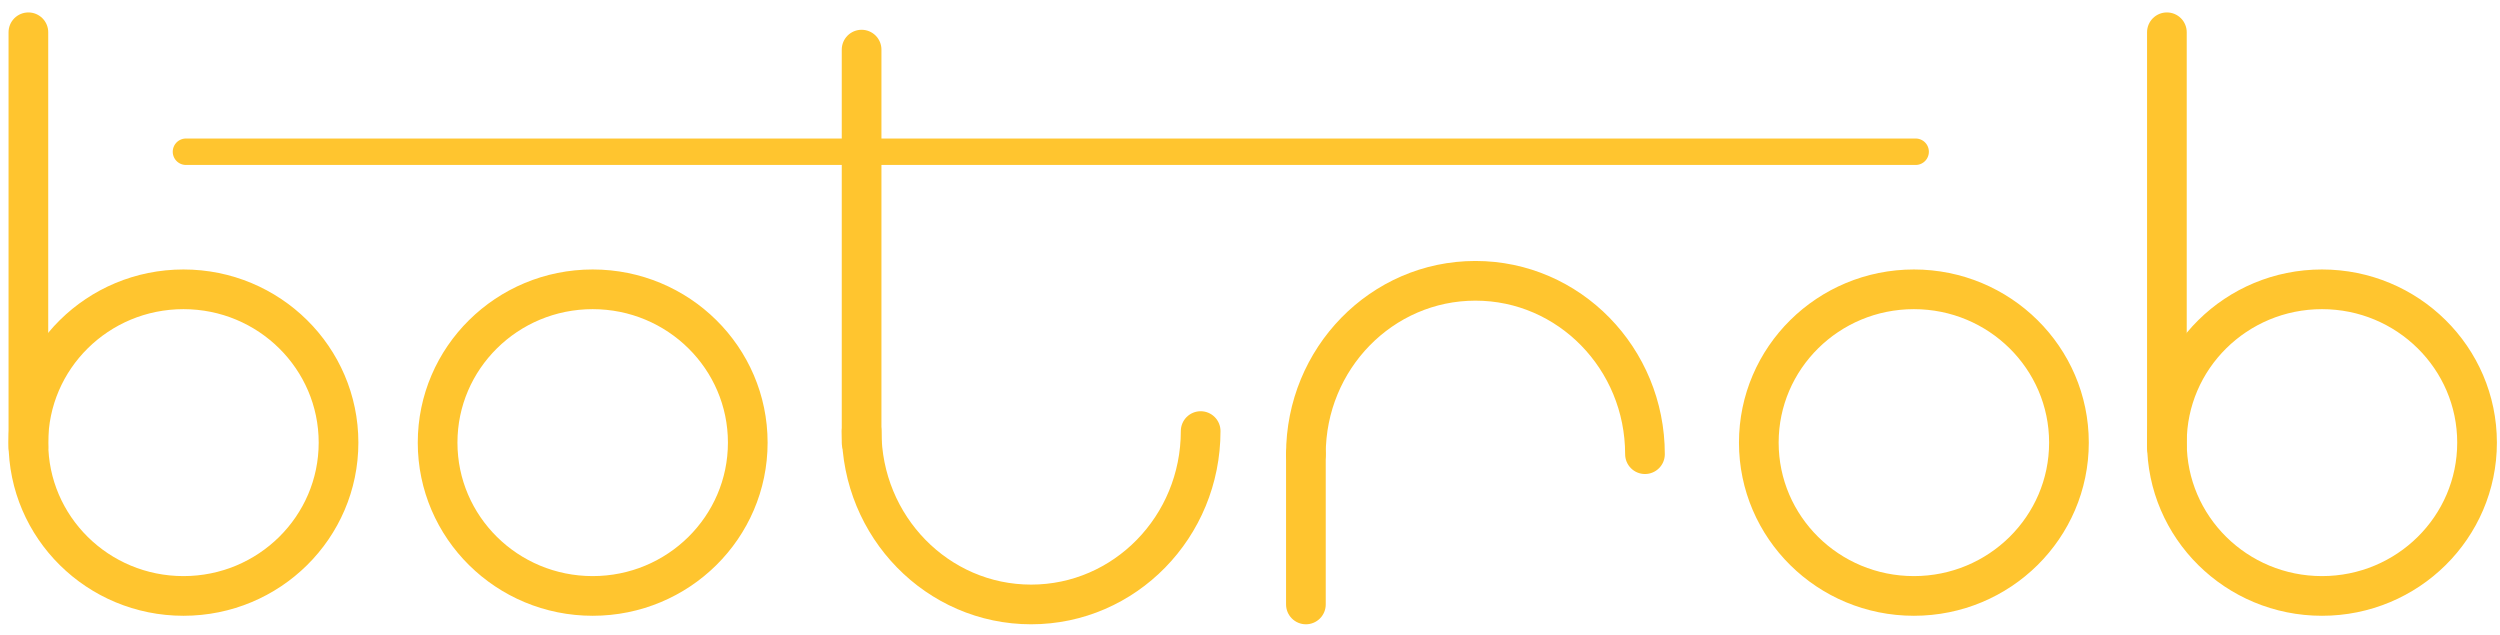
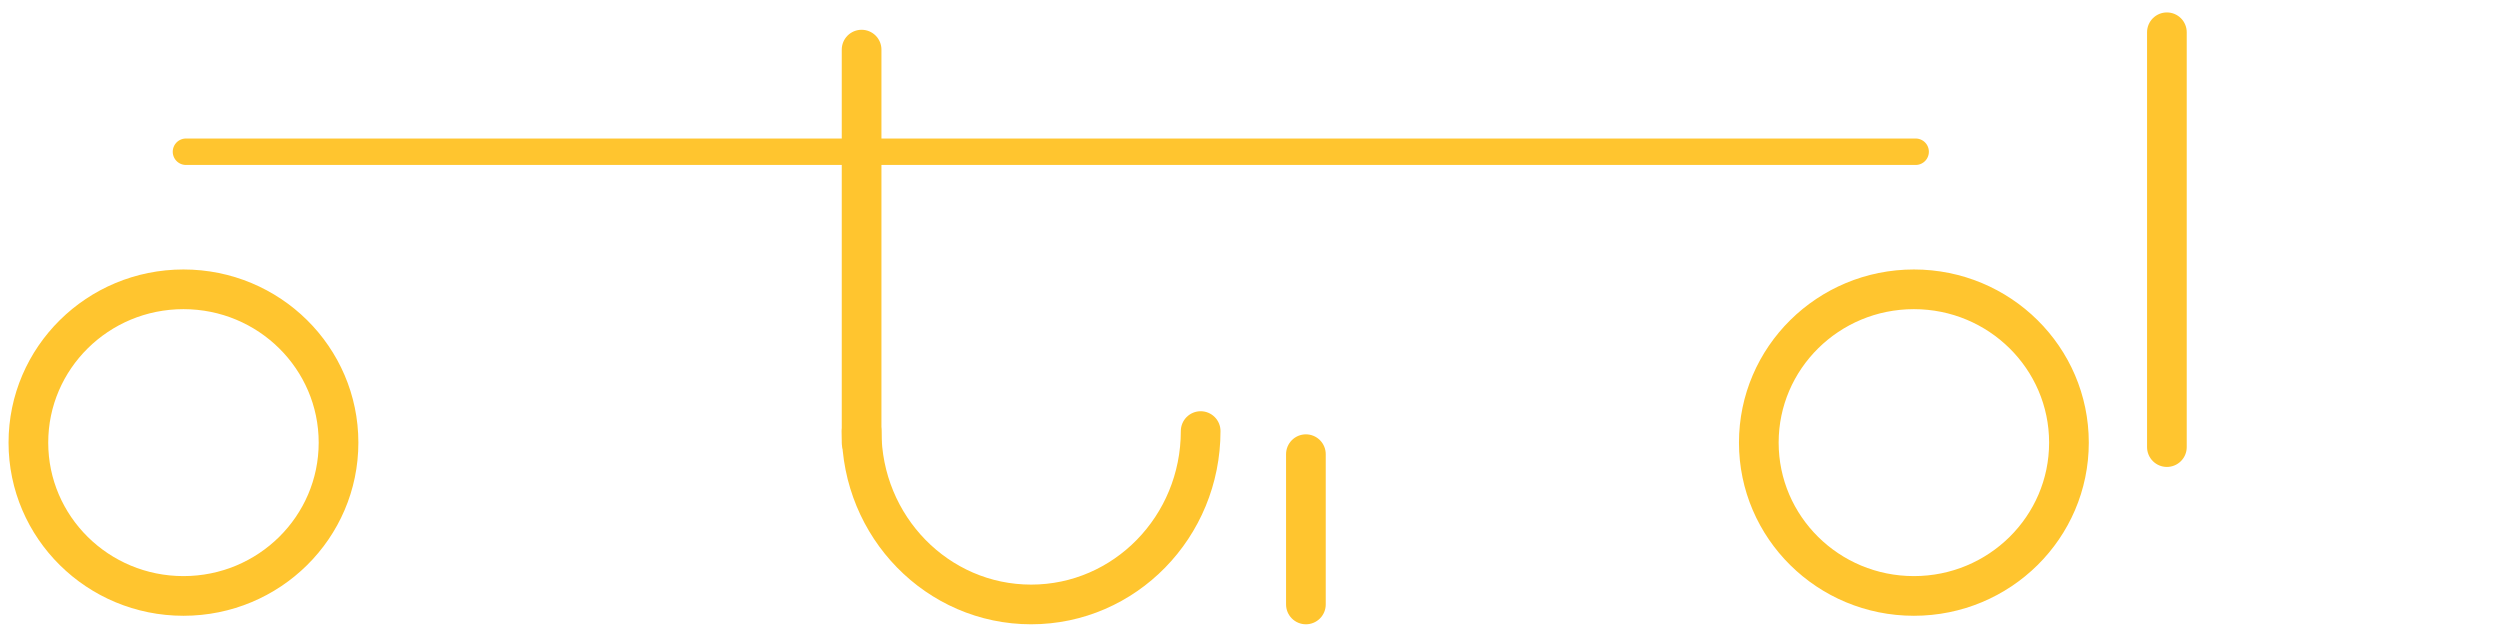
<svg xmlns="http://www.w3.org/2000/svg" width="189" height="48" viewBox="0 0 189 48" fill="none">
  <path d="M25.593 33.462C25.593 39.863 20.345 45.053 13.87 45.053C7.395 45.053 2.146 39.863 2.146 33.462C2.146 27.061 7.395 21.872 13.87 21.872C20.345 21.872 25.593 27.061 25.593 33.462Z" stroke="#FFC52F" stroke-width="3" />
-   <path d="M2.146 2.44V33.8" stroke="#FFC52F" stroke-width="3" stroke-linecap="round" />
-   <path d="M187.265 33.462C187.265 39.863 182.017 45.053 175.542 45.053C169.067 45.053 163.817 39.863 163.817 33.462C163.817 27.061 169.067 21.872 175.542 21.872C182.017 21.872 187.265 27.061 187.265 33.462Z" stroke="#FFC52F" stroke-width="3" />
  <path d="M163.817 2.44V33.8" stroke="#FFC52F" stroke-width="3" stroke-linecap="round" />
-   <path d="M56.531 33.462C56.531 39.863 51.282 45.053 44.807 45.053C38.332 45.053 33.083 39.863 33.083 33.462C33.083 27.061 38.332 21.872 44.807 21.872C51.282 21.872 56.531 27.061 56.531 33.462Z" stroke="#FFC52F" stroke-width="3" />
  <path d="M156.413 33.462C156.413 39.863 151.165 45.053 144.69 45.053C138.215 45.053 132.966 39.863 132.966 33.462C132.966 27.061 138.215 21.872 144.69 21.872C151.165 21.872 156.413 27.061 156.413 33.462Z" stroke="#FFC52F" stroke-width="3" />
  <path d="M90.77 32.589C90.77 39.828 85.032 45.696 77.954 45.696C70.875 45.696 65.137 39.828 65.137 32.589" stroke="#FFC52F" stroke-width="3" stroke-linecap="round" />
  <path d="M65.137 3.751V33.462" stroke="#FFC52F" stroke-width="3" stroke-linecap="round" />
-   <path d="M124.36 34.336C124.36 27.097 118.621 21.229 111.542 21.229C104.464 21.229 98.726 27.097 98.726 34.336" stroke="#FFC52F" stroke-width="3" stroke-linecap="round" />
  <path d="M98.726 45.696V34.336" stroke="#FFC52F" stroke-width="3" stroke-linecap="round" />
  <path d="M14.059 11.471L144.823 11.471" stroke="#FFC52F" stroke-width="2" stroke-linecap="round" />
</svg>